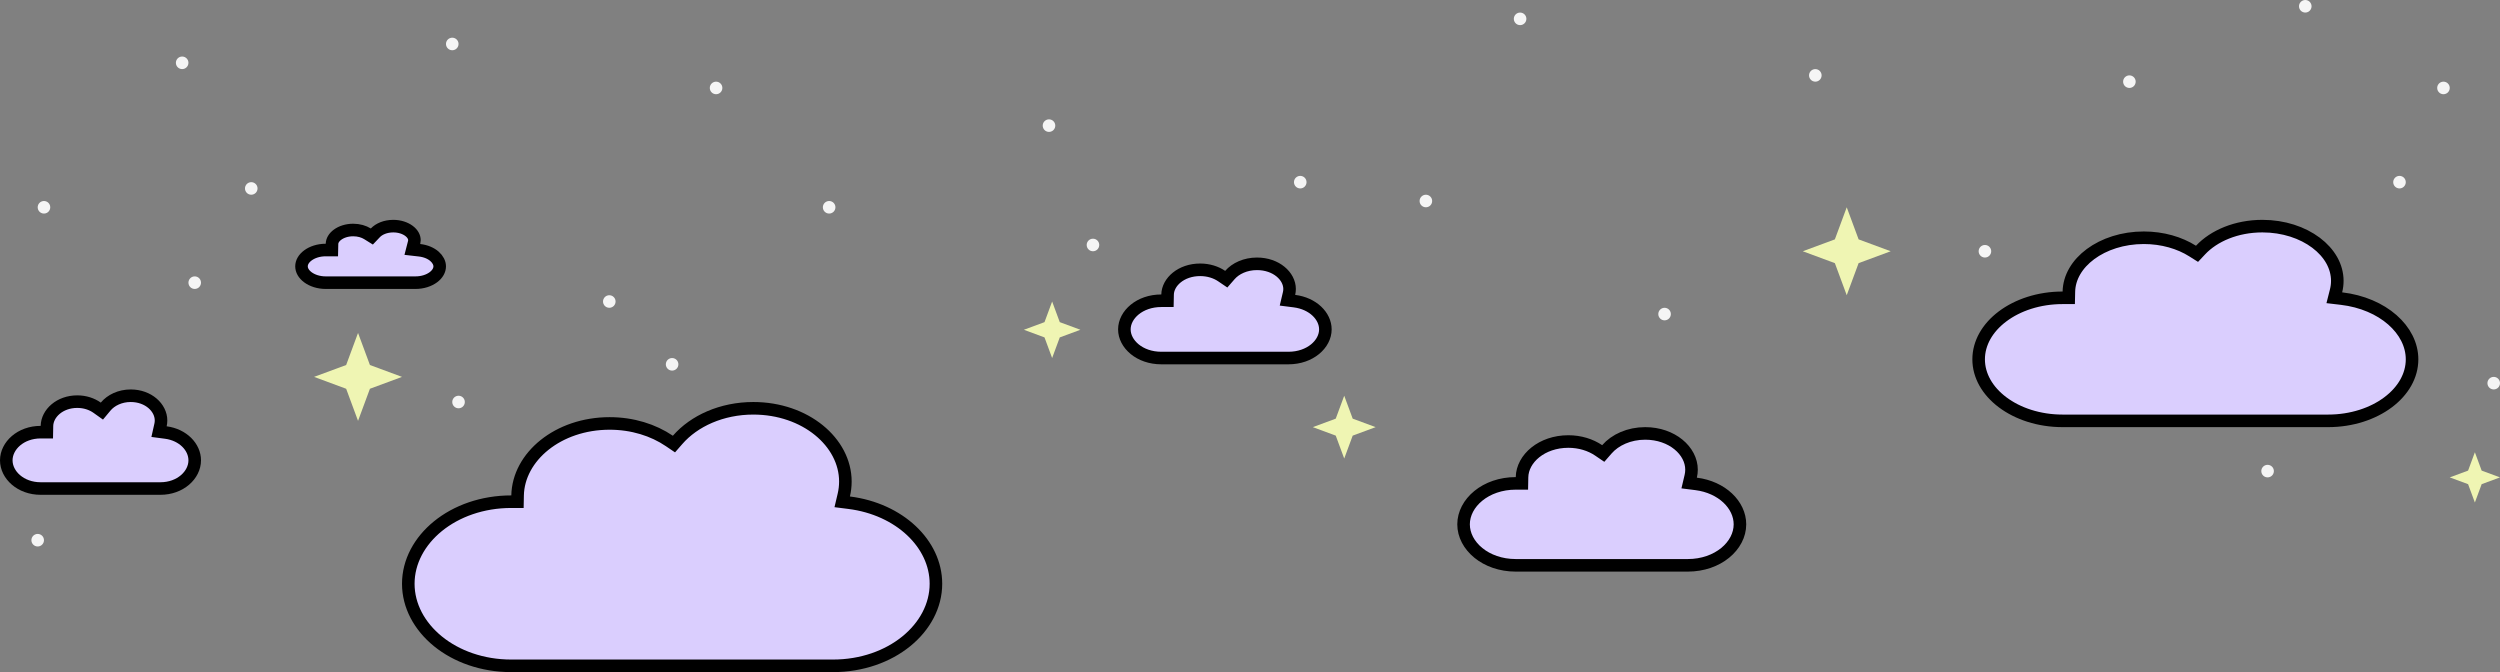
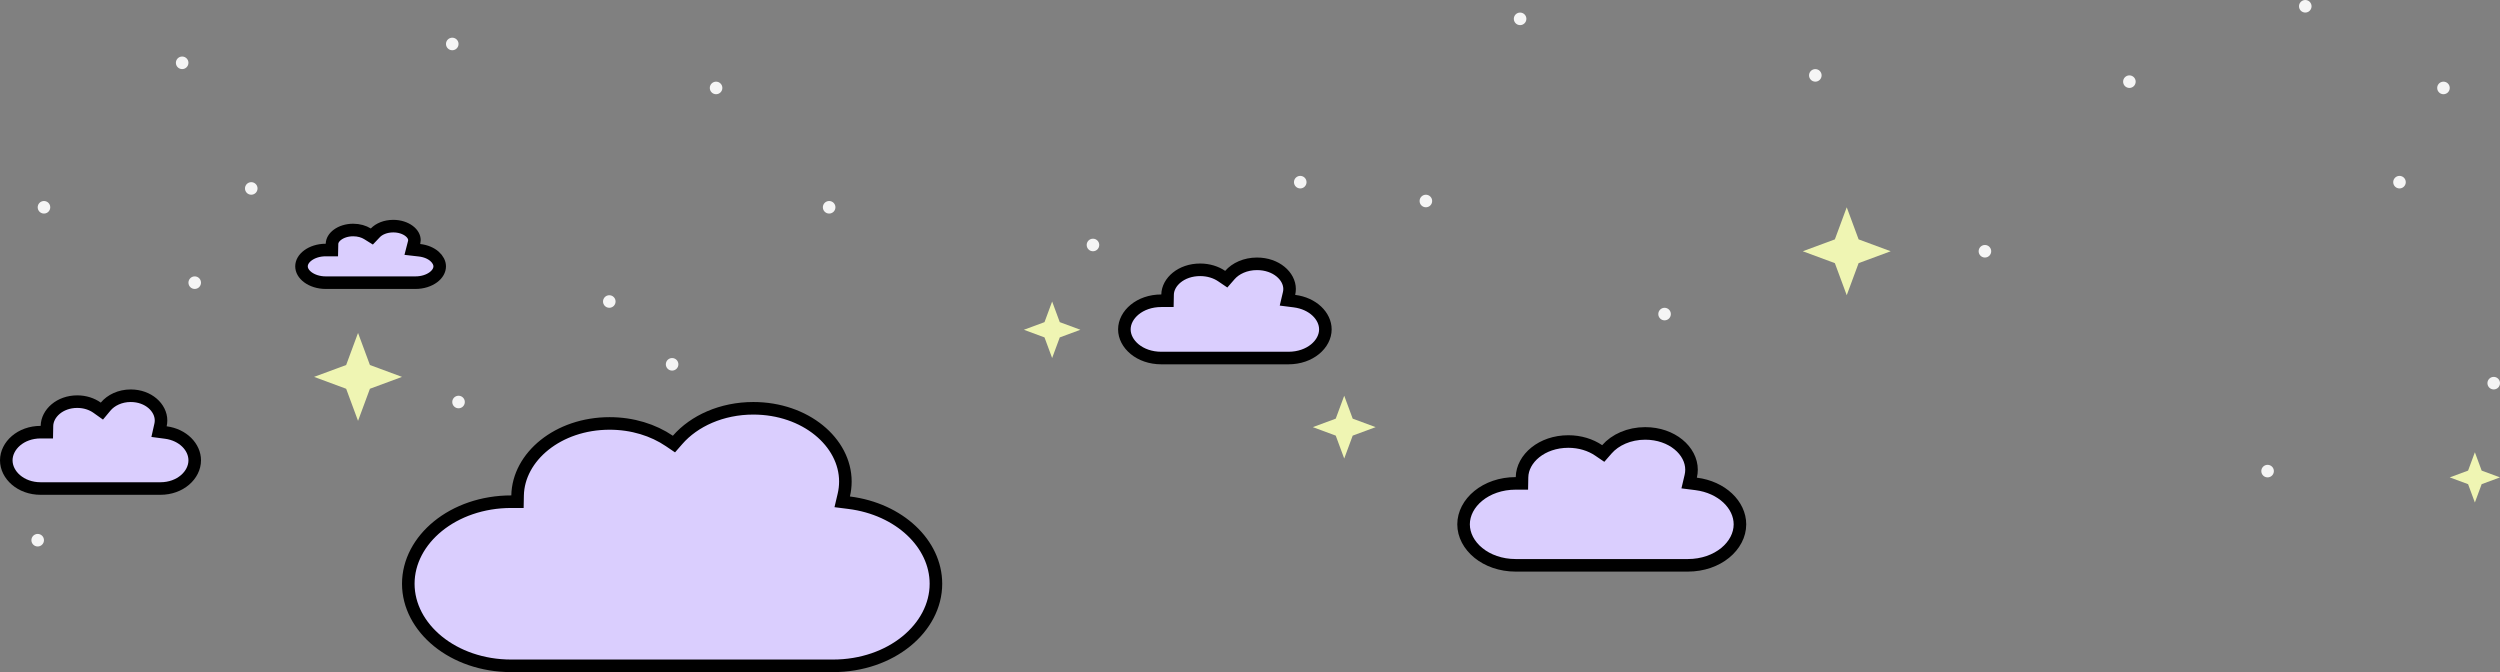
<svg xmlns="http://www.w3.org/2000/svg" width="398" height="107" viewBox="0 0 398 107" fill="none">
  <rect x="0" y="0" width="398" height="107" fill="#808080" stroke="none" />
  <path d="M134.334 78.809L134.079 79.891L135.182 80.031C143.184 81.041 149 86.575 149 92.934C149 99.962 141.867 106 132.601 106H81.399C72.133 106 65 99.962 65 92.934C65 85.907 72.133 79.869 81.399 79.869H81.401H82.382L82.401 78.888C82.519 72.716 88.835 67.411 97.058 67.411C100.698 67.411 104.011 68.469 106.559 70.198L107.292 70.695L107.874 70.028C110.498 67.02 114.889 65 119.925 65C128.23 65 134.584 70.408 134.584 76.659C134.584 77.394 134.498 78.112 134.334 78.809Z" fill="#DACEFE" stroke="black" stroke-width="2" />
-   <path d="M371.901 46.295L371.621 47.401L372.754 47.534C379.364 48.31 384 52.533 384 57.206C384 59.802 382.602 62.228 380.192 64.039C377.782 65.85 374.407 67 370.636 67H328.364C324.593 67 321.218 65.85 318.808 64.039C316.398 62.228 315 59.802 315 57.206C315 54.609 316.398 52.183 318.808 50.372C321.218 48.561 324.593 47.411 328.364 47.411H328.366H329.345L329.366 46.432C329.413 44.163 330.667 42.039 332.813 40.449C334.96 38.86 337.951 37.85 341.292 37.85C344.279 37.85 346.99 38.657 349.066 39.967L349.764 40.407L350.328 39.806C352.451 37.544 356.034 36 360.17 36C363.544 36 366.561 37.029 368.711 38.645C370.861 40.261 372.098 42.417 372.098 44.715C372.098 45.255 372.031 45.783 371.901 46.295Z" fill="#DACEFE" stroke="black" stroke-width="2" />
  <path d="M205.218 46.716L204.963 47.798L206.066 47.938C209.035 48.312 211 50.327 211 52.439C211 54.77 208.577 57 205.121 57H184.879C181.423 57 179 54.77 179 52.439C179 50.108 181.423 47.879 184.879 47.879H184.879H185.86L185.879 46.898C185.918 44.897 188.026 42.953 191.069 42.953C192.393 42.953 193.583 43.338 194.486 43.951L195.219 44.448L195.801 43.781C196.711 42.737 198.274 42 200.11 42C203.186 42 205.301 43.981 205.301 46.005C205.301 46.248 205.272 46.486 205.218 46.716Z" fill="#DACEFE" stroke="black" stroke-width="2" />
  <path d="M269.168 75.814L268.913 76.897L270.016 77.036C274.146 77.557 277 80.384 277 83.477C277 86.891 273.49 90 268.694 90H241.306C236.51 90 233 86.891 233 83.477C233 80.062 236.51 76.953 241.306 76.953H241.307H242.288L242.307 75.972C242.364 73.009 245.443 70.29 249.682 70.29C251.541 70.29 253.22 70.83 254.503 71.7L255.236 72.197L255.818 71.53C257.123 70.034 259.339 69 261.913 69C266.196 69 269.289 71.772 269.289 74.771C269.289 75.128 269.248 75.476 269.168 75.814Z" fill="#DACEFE" stroke="black" stroke-width="2" />
  <path d="M65.931 38.598L65.646 39.709L66.785 39.84C68.858 40.08 70 41.333 70 42.402C70 43.005 69.672 43.632 68.983 44.143C68.293 44.654 67.293 45 66.145 45H51.855C50.707 45 49.707 44.654 49.017 44.143C48.328 43.632 48 43.005 48 42.402C48 41.799 48.328 41.172 49.017 40.661C49.707 40.15 50.707 39.804 51.855 39.804H51.856H52.835L52.856 38.825C52.866 38.327 53.146 37.796 53.748 37.356C54.349 36.917 55.221 36.617 56.225 36.617C57.122 36.617 57.916 36.856 58.505 37.223L59.197 37.653L59.758 37.063C60.331 36.462 61.358 36 62.607 36C63.621 36 64.5 36.306 65.102 36.752C65.704 37.198 65.977 37.735 65.977 38.238C65.977 38.361 65.961 38.481 65.931 38.598Z" fill="#DACEFE" stroke="black" stroke-width="2" />
  <path d="M25.557 67.647L25.318 68.714L26.402 68.858C29.139 69.22 31 71.176 31 73.287C31 75.617 28.711 77.774 25.526 77.774H6.474C3.289 77.774 1 75.617 1 73.287C1 70.958 3.289 68.8 6.474 68.8H6.475H7.457L7.475 67.819C7.511 65.817 9.502 63.941 12.301 63.941C13.525 63.941 14.627 64.313 15.465 64.91L16.22 65.447L16.813 64.735C17.663 63.714 19.113 63 20.809 63C23.636 63 25.636 64.912 25.636 66.938C25.636 67.181 25.609 67.418 25.557 67.647Z" fill="#DACEFE" stroke="black" stroke-width="2" />
  <path d="M214 63L215.35 66.65L219 68L215.35 69.35L214 73L212.65 69.35L209 68L212.65 66.65L214 63Z" fill="#EFF5B3" />
  <path d="M167.5 48L168.715 51.285L172 52.5L168.715 53.715L167.5 57L166.285 53.715L163 52.5L166.285 51.285L167.5 48Z" fill="#EFF5B3" />
  <path d="M394 72L395.08 74.92L398 76L395.08 77.08L394 80L392.92 77.08L390 76L392.92 74.92L394 72Z" fill="#EFF5B3" />
  <path d="M294 33L295.891 38.109L301 40L295.891 41.891L294 47L292.109 41.891L287 40L292.109 38.109L294 33Z" fill="#EFF5B3" />
  <path d="M57 53L58.891 58.109L64 60L58.891 61.891L57 67L55.109 61.891L50 60L55.109 58.109L57 53Z" fill="#EFF5B3" />
  <circle cx="97" cy="48" r="1" fill="#F5F5F5" />
  <circle cx="6" cy="86" r="1" fill="#F5F5F5" />
  <circle cx="174" cy="39" r="1" fill="#F5F5F5" />
  <circle cx="132" cy="33" r="1" fill="#F5F5F5" />
  <circle cx="114" cy="14" r="1" fill="#F5F5F5" />
  <circle cx="72" cy="7" r="1" fill="#F5F5F5" />
-   <circle cx="167" cy="20" r="1" fill="#F5F5F5" />
  <circle cx="242" cy="3" r="1" fill="#F5F5F5" />
  <circle cx="339" cy="13" r="1" fill="#F5F5F5" />
  <circle cx="40" cy="30" r="1" fill="#F5F5F5" />
  <circle cx="289" cy="12" r="1" fill="#F5F5F5" />
  <circle cx="207" cy="29" r="1" fill="#F5F5F5" />
  <circle cx="316" cy="40" r="1" fill="#F5F5F5" />
  <circle cx="389" cy="14" r="1" fill="#F5F5F5" />
  <circle cx="367" cy="1" r="1" fill="#F5F5F5" />
  <circle cx="29" cy="10" r="1" fill="#F5F5F5" />
  <circle cx="227" cy="32" r="1" fill="#F5F5F5" />
  <circle cx="361" cy="75" r="1" fill="#F5F5F5" />
  <circle cx="7" cy="33" r="1" fill="#F5F5F5" />
  <circle cx="265" cy="50" r="1" fill="#F5F5F5" />
  <circle cx="107" cy="58" r="1" fill="#F5F5F5" />
  <circle cx="397" cy="61" r="1" fill="#F5F5F5" />
  <circle cx="382" cy="29" r="1" fill="#F5F5F5" />
  <circle cx="73" cy="64" r="1" fill="#F5F5F5" />
  <circle cx="31" cy="45" r="1" fill="#F5F5F5" />
</svg>